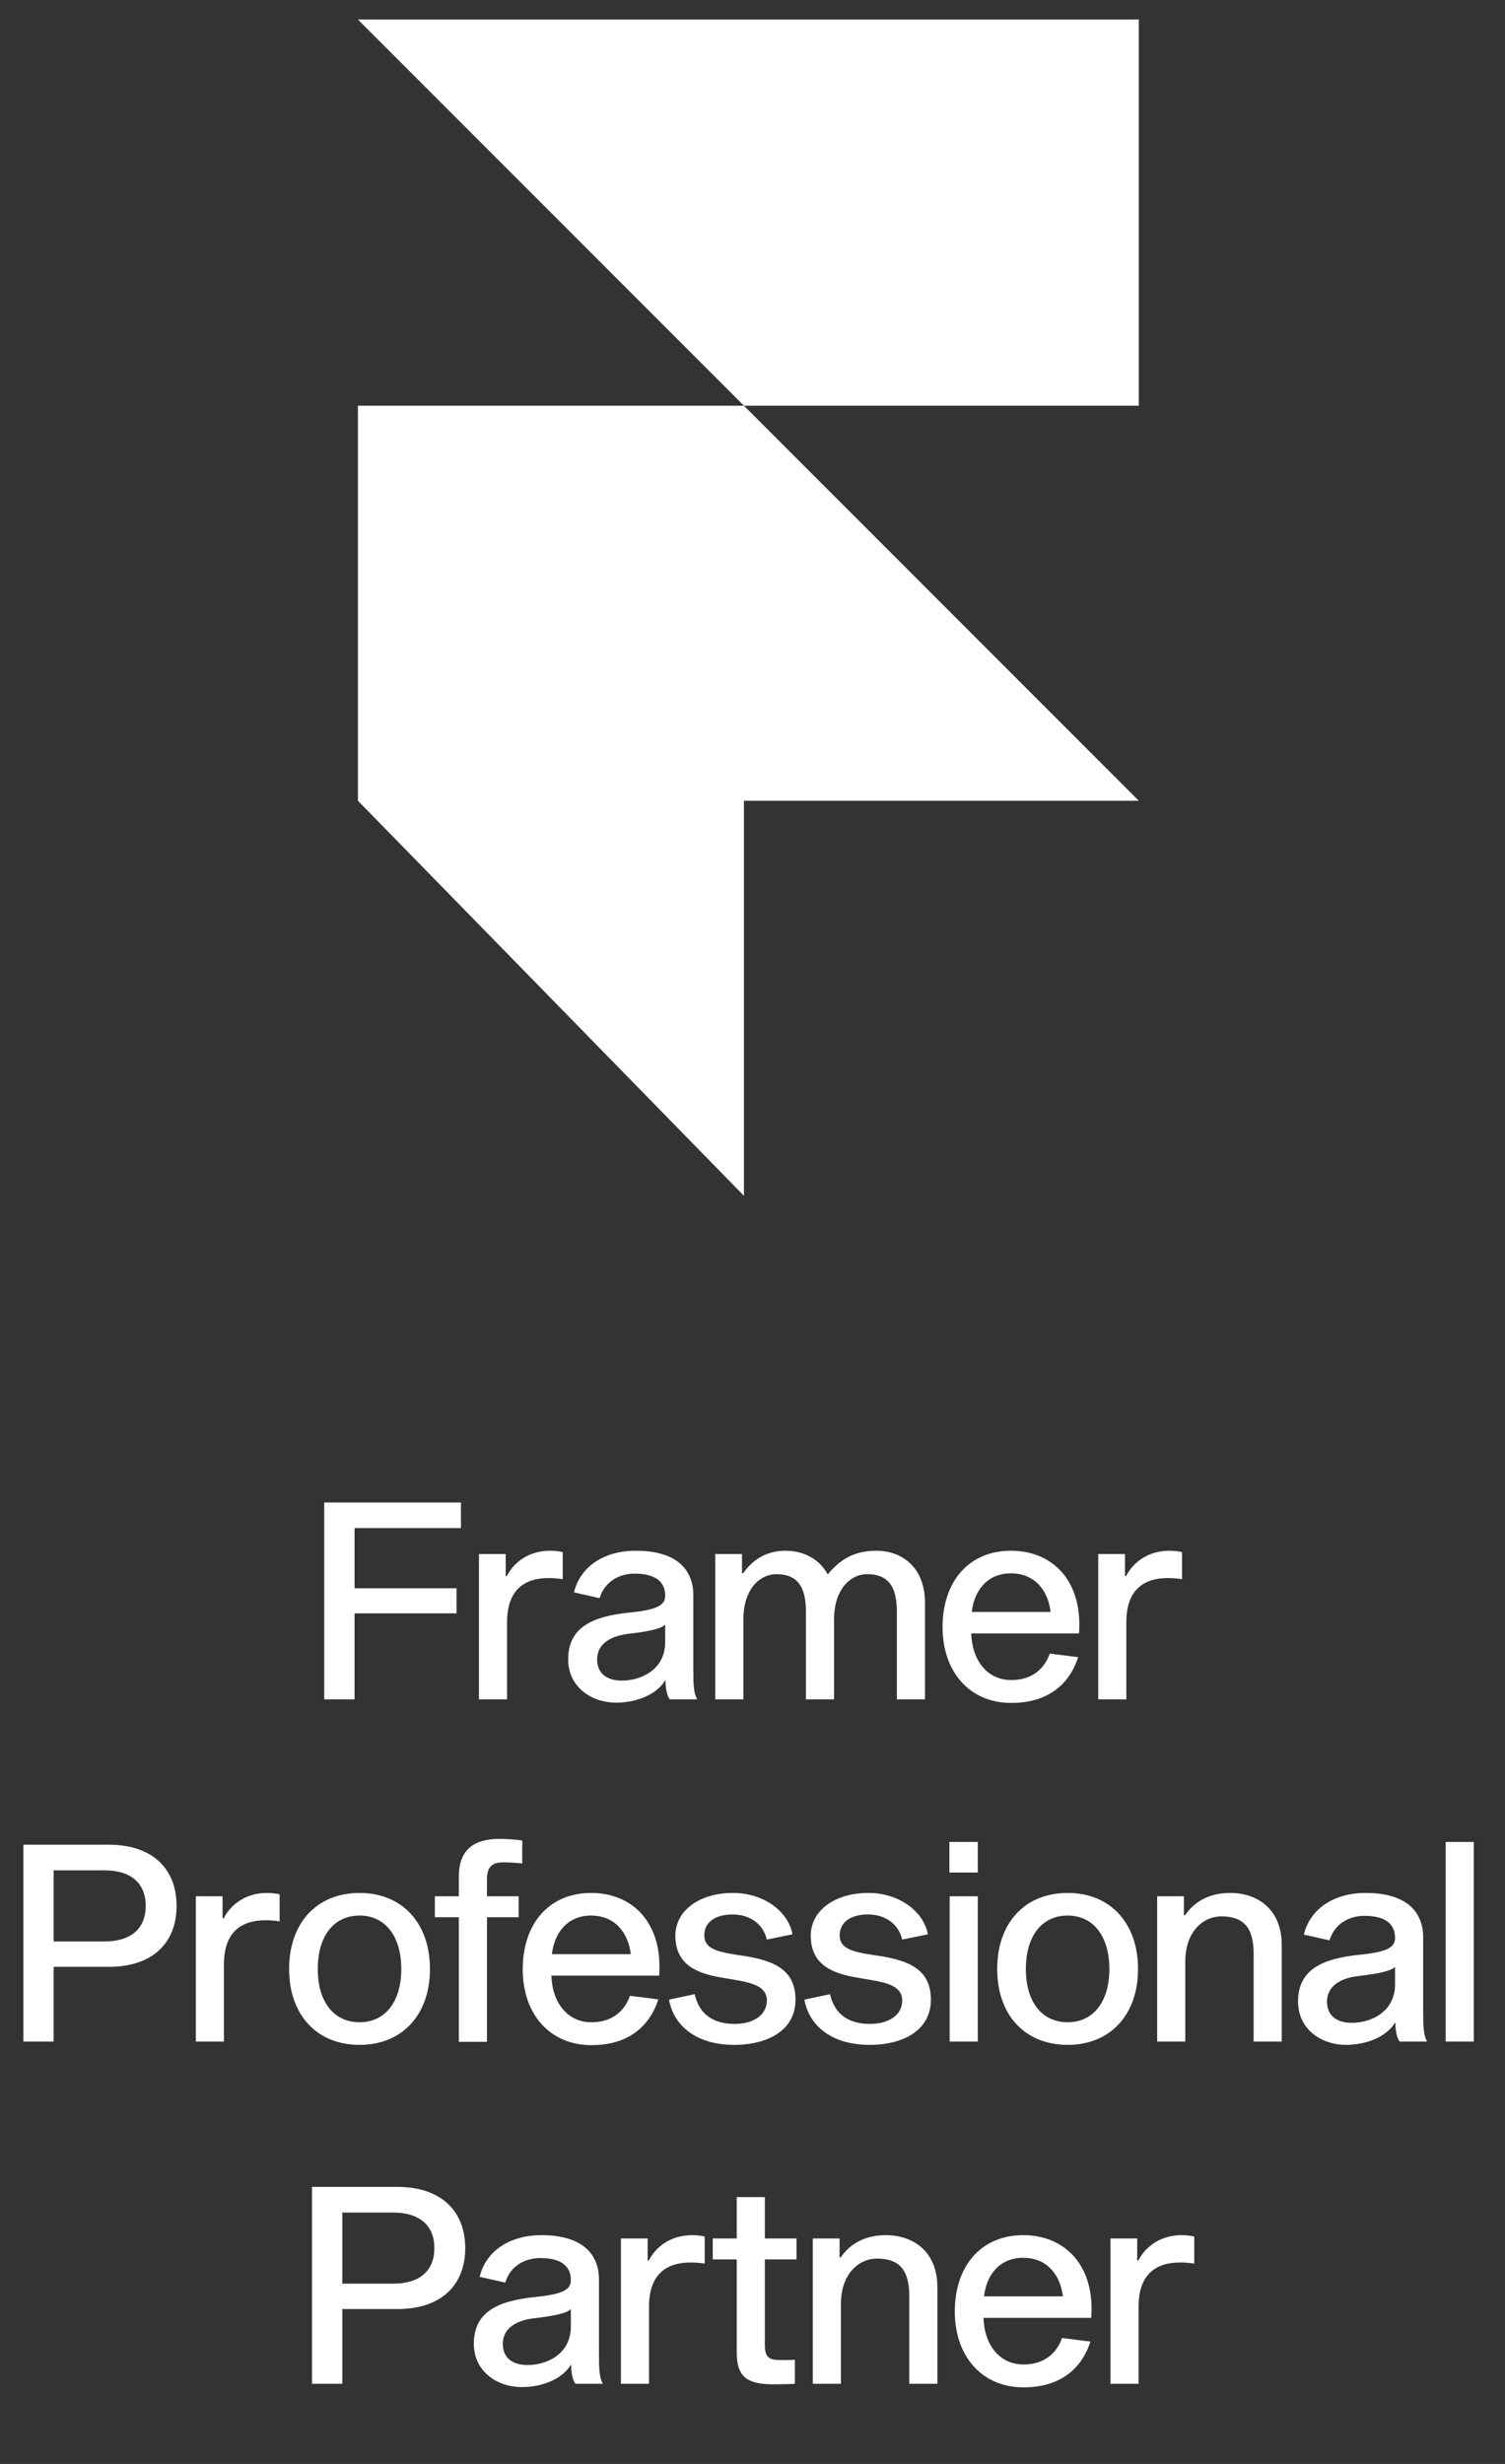
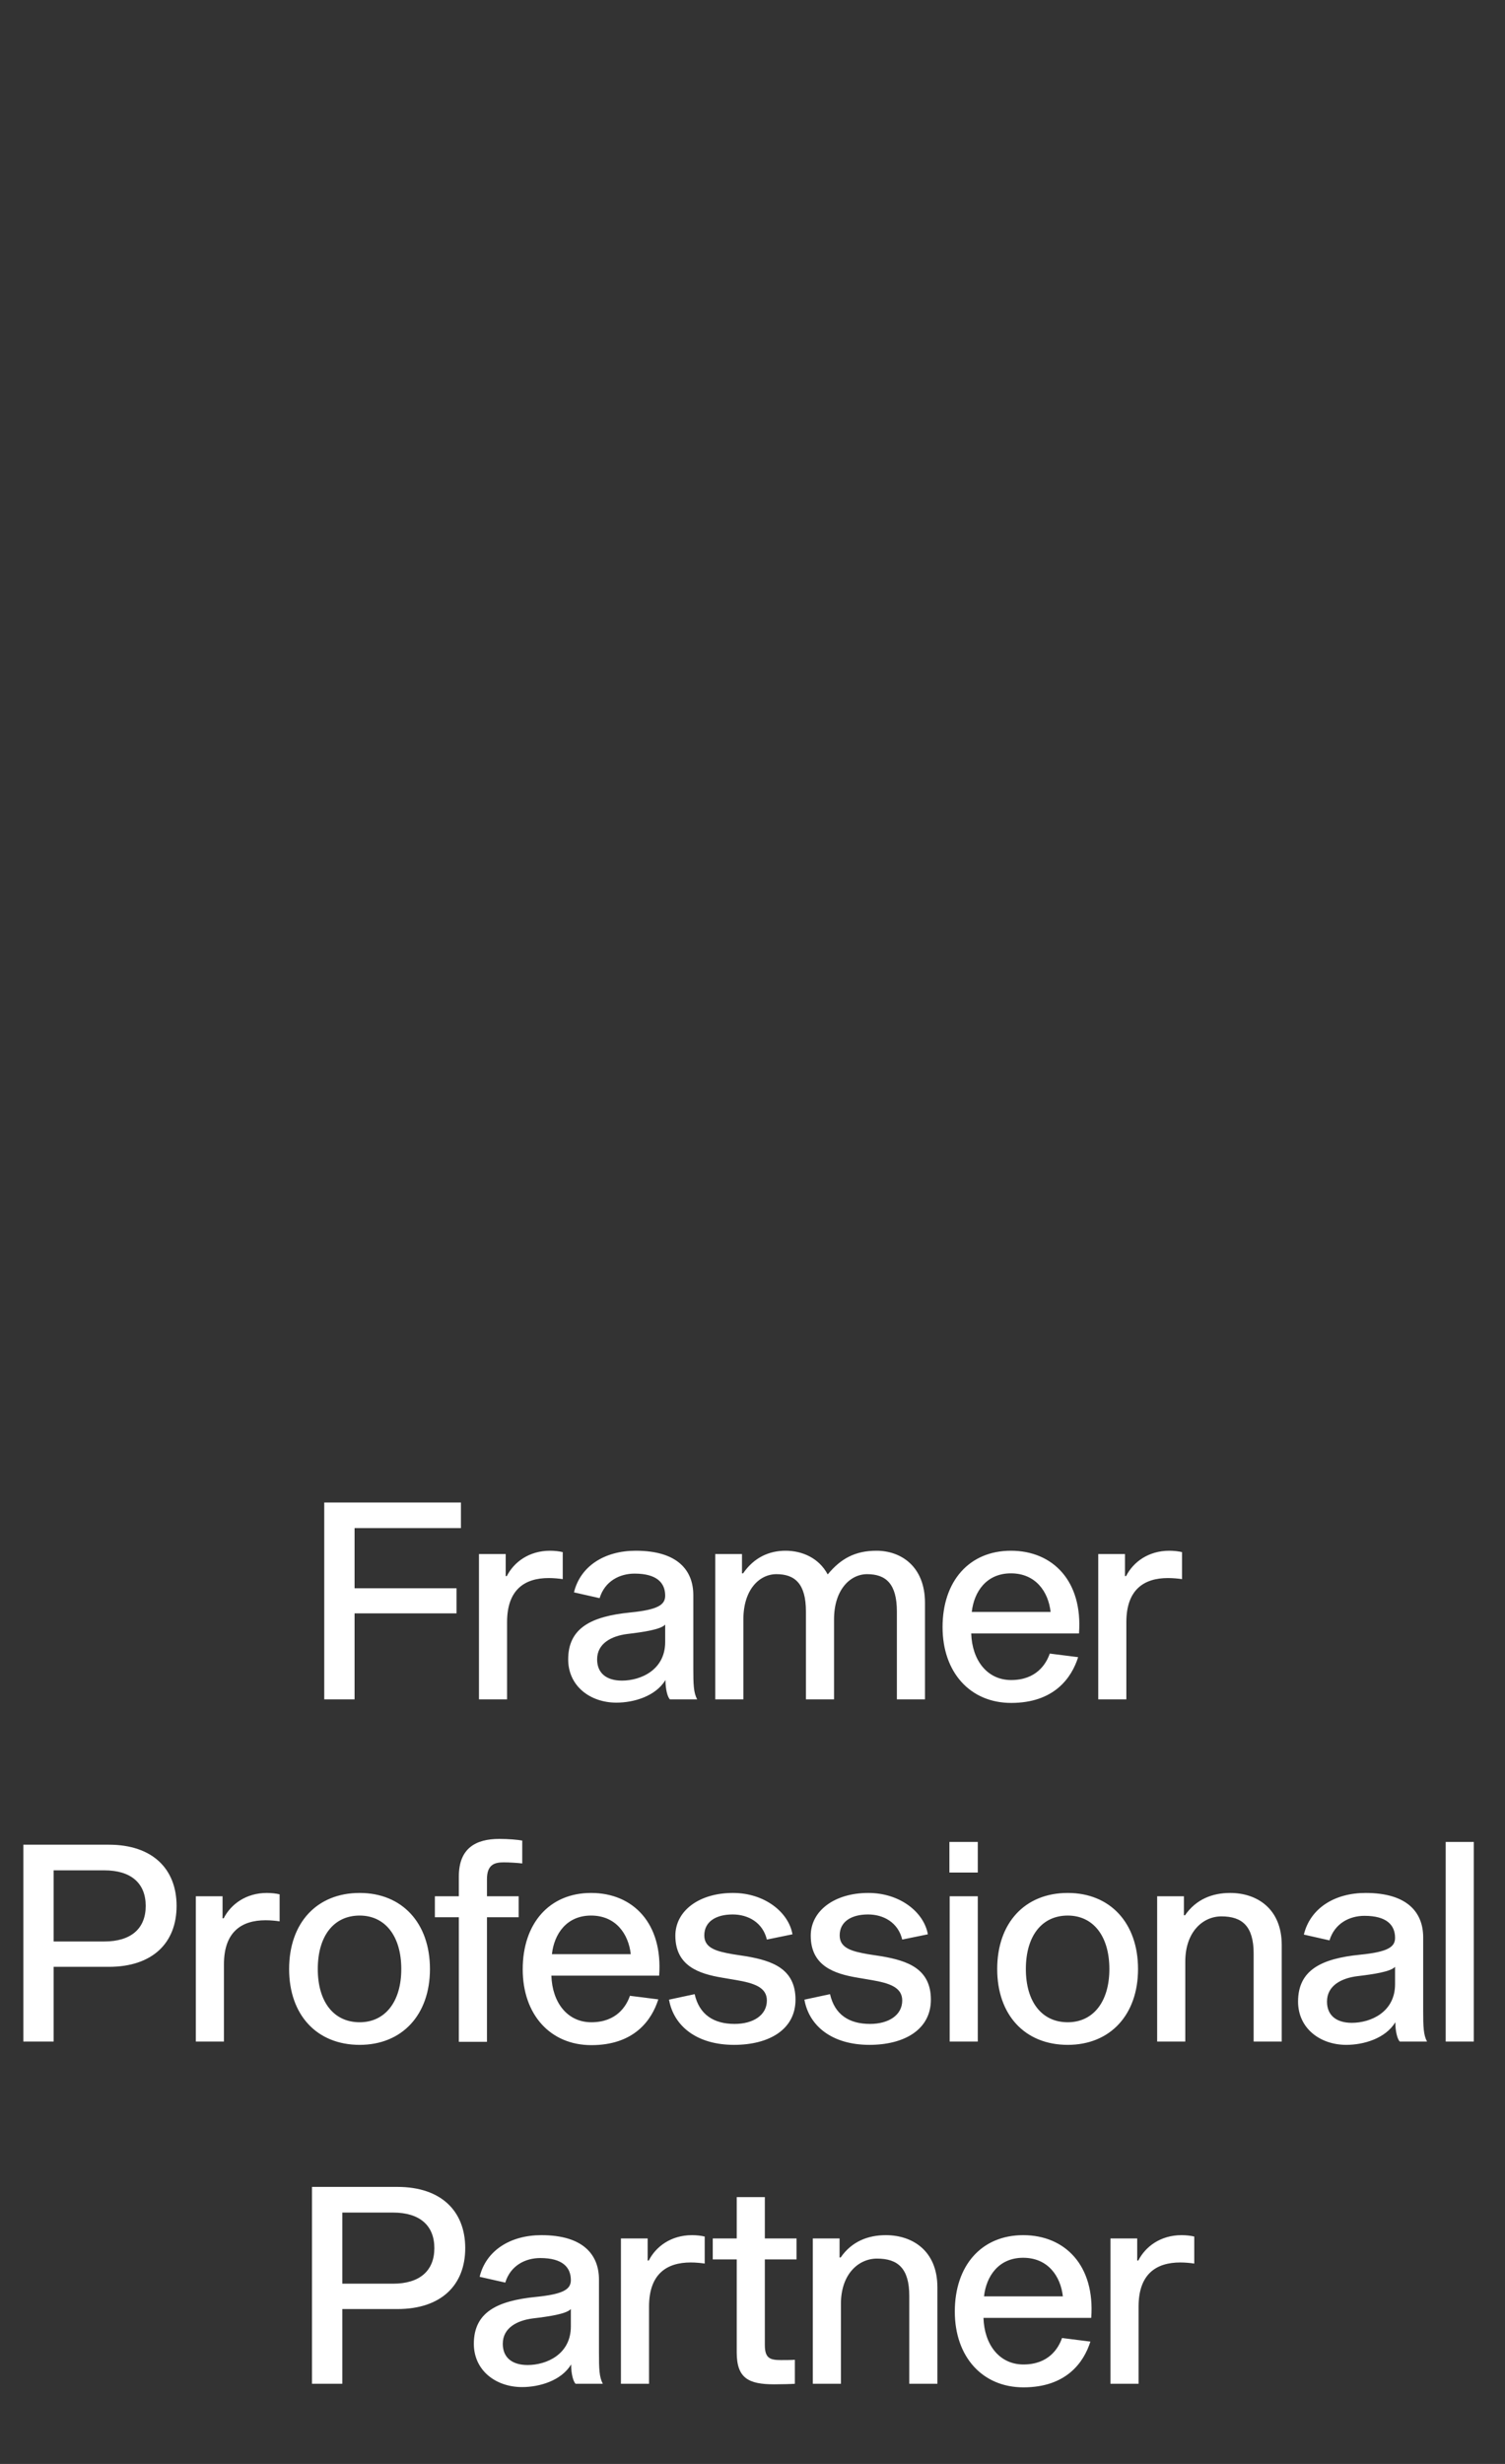
<svg xmlns="http://www.w3.org/2000/svg" width="66" height="108" viewBox="0 0 66 108" fill="none">
  <rect x="0" y="0" width="66" height="108" fill="#333333" stroke="none" />
-   <path d="M15.697 17.783H32.624L49.94 35.099H32.624V52.415L15.697 35.099V17.783ZM15.697 0.856H49.94V17.783H32.624L15.697 0.856Z" fill="white" />
  <path d="M15.549 66.981V69.616H20.02V70.716H15.549V74.486H14.219V65.857H20.214V66.981H15.549ZM22.177 68.117V69.084H22.225C22.539 68.468 23.204 67.972 24.122 67.972C24.316 67.972 24.533 67.996 24.678 68.033V69.217C24.521 69.193 24.292 69.169 24.062 69.169C23.011 69.169 22.237 69.676 22.237 71.102V74.486H21.004V68.117H22.177ZM30.573 74.486H29.376C29.28 74.39 29.183 74.063 29.183 73.64C28.748 74.353 27.793 74.631 27.032 74.631C25.884 74.631 24.917 73.906 24.917 72.734C24.917 71.356 25.932 70.849 27.636 70.679C28.857 70.558 29.171 70.341 29.171 69.942C29.171 69.374 28.796 68.975 27.829 68.975C27.177 68.975 26.524 69.302 26.295 70.051L25.171 69.797C25.449 68.649 26.512 67.972 27.878 67.972C29.727 67.972 30.404 68.842 30.404 69.918V73.121C30.404 73.834 30.416 74.196 30.573 74.486ZM29.171 71.972V71.211C28.965 71.429 28.216 71.537 27.503 71.622C26.838 71.707 26.186 72.021 26.186 72.734C26.186 73.338 26.597 73.665 27.273 73.665C28.107 73.665 29.171 73.193 29.171 71.972ZM38.437 67.972C39.501 67.972 40.564 68.649 40.564 70.256V74.486H39.331V70.631C39.331 69.434 38.86 68.999 38.026 68.999C37.289 68.999 36.576 69.676 36.576 70.981V74.486H35.343V70.631C35.343 69.434 34.872 68.999 34.05 68.999C33.301 68.999 32.6 69.676 32.6 70.981V74.486H31.367V68.117H32.539V68.963H32.588C33.071 68.262 33.736 67.972 34.449 67.972C35.174 67.972 35.911 68.286 36.298 69.011C36.866 68.323 37.494 67.972 38.437 67.972ZM46.036 72.48L47.281 72.637C46.991 73.556 46.218 74.643 44.344 74.643C42.544 74.643 41.335 73.302 41.335 71.32C41.335 69.302 42.508 67.972 44.332 67.972C46.181 67.972 47.487 69.314 47.318 71.598H42.592C42.628 72.758 43.281 73.64 44.344 73.64C45.444 73.64 45.879 72.939 46.036 72.48ZM44.332 68.963C43.257 68.963 42.713 69.773 42.616 70.655H46.073C45.976 69.773 45.42 68.963 44.332 68.963ZM49.334 68.117V69.084H49.382C49.697 68.468 50.361 67.972 51.28 67.972C51.473 67.972 51.691 67.996 51.836 68.033V69.217C51.679 69.193 51.449 69.169 51.219 69.169C50.168 69.169 49.395 69.676 49.395 71.102V74.486H48.162V68.117H49.334ZM1.024 80.857H4.771C6.692 80.857 7.744 81.921 7.744 83.54C7.744 85.16 6.692 86.211 4.771 86.211H2.353V89.486H1.024V80.857ZM2.353 85.099H4.577C5.749 85.099 6.39 84.531 6.39 83.54C6.39 82.549 5.749 81.981 4.577 81.981H2.353V85.099ZM9.76 83.117V84.084H9.809C10.123 83.468 10.788 82.972 11.706 82.972C11.9 82.972 12.117 82.996 12.262 83.033V84.217C12.105 84.193 11.876 84.169 11.646 84.169C10.594 84.169 9.821 84.676 9.821 86.102V89.486H8.588V83.117H9.76ZM15.773 82.972C17.634 82.972 18.855 84.29 18.855 86.308C18.855 88.314 17.634 89.631 15.773 89.631C13.888 89.631 12.679 88.314 12.679 86.308C12.679 84.29 13.888 82.972 15.773 82.972ZM15.773 88.64C16.885 88.64 17.598 87.746 17.598 86.308C17.598 84.858 16.885 83.963 15.773 83.963C14.637 83.963 13.936 84.858 13.936 86.308C13.936 87.746 14.637 88.64 15.773 88.64ZM22.092 81.631C21.706 81.631 21.355 81.715 21.355 82.368V83.117H22.745V84.036H21.355V89.498H20.122V84.036H19.071V83.117H20.122V82.247C20.122 81.026 20.848 80.603 21.899 80.603C22.298 80.603 22.709 80.64 22.902 80.676V81.679C22.709 81.655 22.346 81.631 22.092 81.631ZM27.625 87.48L28.869 87.637C28.579 88.556 27.806 89.643 25.933 89.643C24.132 89.643 22.923 88.302 22.923 86.32C22.923 84.302 24.096 82.972 25.921 82.972C27.77 82.972 29.075 84.314 28.906 86.598H24.18C24.216 87.758 24.869 88.64 25.933 88.64C27.032 88.64 27.468 87.939 27.625 87.48ZM25.921 83.963C24.845 83.963 24.301 84.773 24.204 85.655H27.661C27.564 84.773 27.008 83.963 25.921 83.963ZM34.753 84.785L33.63 85.015C33.448 84.265 32.808 83.915 32.131 83.915C31.381 83.915 30.886 84.241 30.886 84.833C30.886 85.401 31.442 85.534 32.119 85.655L32.747 85.752C33.847 85.945 34.886 86.284 34.886 87.649C34.886 88.967 33.714 89.631 32.191 89.631C30.56 89.631 29.544 88.809 29.339 87.649L30.463 87.408C30.669 88.314 31.309 88.713 32.215 88.713C33.037 88.713 33.63 88.326 33.63 87.686C33.63 87.105 33.061 86.924 32.288 86.791L31.647 86.682C30.656 86.513 29.617 86.175 29.617 84.845C29.617 83.758 30.656 82.972 32.143 82.972C33.533 82.972 34.584 83.818 34.753 84.785ZM40.69 84.785L39.566 85.015C39.385 84.265 38.744 83.915 38.068 83.915C37.318 83.915 36.823 84.241 36.823 84.833C36.823 85.401 37.379 85.534 38.055 85.655L38.684 85.752C39.784 85.945 40.823 86.284 40.823 87.649C40.823 88.967 39.651 89.631 38.128 89.631C36.496 89.631 35.481 88.809 35.276 87.649L36.4 87.408C36.605 88.314 37.246 88.713 38.152 88.713C38.974 88.713 39.566 88.326 39.566 87.686C39.566 87.105 38.998 86.924 38.225 86.791L37.584 86.682C36.593 86.513 35.554 86.175 35.554 84.845C35.554 83.758 36.593 82.972 38.08 82.972C39.469 82.972 40.521 83.818 40.69 84.785ZM41.635 80.736H42.88V82.078H41.635V80.736ZM41.647 83.117H42.88V89.486H41.647V83.117ZM46.825 82.972C48.687 82.972 49.907 84.29 49.907 86.308C49.907 88.314 48.687 89.631 46.825 89.631C44.94 89.631 43.731 88.314 43.731 86.308C43.731 84.29 44.94 82.972 46.825 82.972ZM46.825 88.64C47.937 88.64 48.65 87.746 48.65 86.308C48.65 84.858 47.937 83.963 46.825 83.963C45.689 83.963 44.988 84.858 44.988 86.308C44.988 87.746 45.689 88.64 46.825 88.64ZM51.919 83.951H51.967C52.451 83.25 53.164 82.972 53.949 82.972C55.109 82.972 56.209 83.649 56.209 85.256V89.486H54.977V85.631C54.977 84.434 54.481 83.999 53.562 83.999C52.753 83.999 51.979 84.676 51.979 85.981V89.486H50.746V83.117H51.919V83.951ZM62.581 89.486H61.385C61.288 89.39 61.191 89.063 61.191 88.64C60.756 89.353 59.801 89.631 59.04 89.631C57.892 89.631 56.925 88.906 56.925 87.734C56.925 86.356 57.94 85.849 59.644 85.679C60.865 85.558 61.179 85.341 61.179 84.942C61.179 84.374 60.805 83.975 59.838 83.975C59.185 83.975 58.532 84.302 58.303 85.051L57.179 84.797C57.457 83.649 58.52 82.972 59.886 82.972C61.735 82.972 62.412 83.842 62.412 84.918V88.121C62.412 88.834 62.424 89.196 62.581 89.486ZM61.179 86.972V86.211C60.974 86.429 60.224 86.537 59.511 86.622C58.847 86.707 58.194 87.021 58.194 87.734C58.194 88.338 58.605 88.665 59.282 88.665C60.116 88.665 61.179 88.193 61.179 86.972ZM63.399 80.736H64.632V89.486H63.399V80.736ZM13.682 95.857H17.429C19.35 95.857 20.402 96.921 20.402 98.54C20.402 100.16 19.35 101.211 17.429 101.211H15.011V104.486H13.682V95.857ZM15.011 100.099H17.235C18.408 100.099 19.048 99.531 19.048 98.54C19.048 97.549 18.408 96.981 17.235 96.981H15.011V100.099ZM26.436 104.486H25.24C25.143 104.39 25.046 104.063 25.046 103.64C24.611 104.353 23.657 104.631 22.895 104.631C21.747 104.631 20.78 103.906 20.78 102.734C20.78 101.356 21.795 100.849 23.499 100.679C24.72 100.558 25.034 100.341 25.034 99.942C25.034 99.374 24.66 98.975 23.693 98.975C23.04 98.975 22.387 99.302 22.158 100.051L21.034 99.797C21.312 98.649 22.375 97.972 23.741 97.972C25.59 97.972 26.267 98.842 26.267 99.918V103.121C26.267 103.834 26.279 104.196 26.436 104.486ZM25.034 101.973V101.211C24.829 101.429 24.079 101.537 23.366 101.622C22.702 101.707 22.049 102.021 22.049 102.734C22.049 103.338 22.46 103.664 23.137 103.664C23.971 103.664 25.034 103.193 25.034 101.973ZM28.402 98.117V99.084H28.451C28.765 98.468 29.43 97.972 30.348 97.972C30.542 97.972 30.759 97.996 30.904 98.033V99.217C30.747 99.193 30.517 99.169 30.288 99.169C29.236 99.169 28.463 99.676 28.463 101.102V104.486H27.23V98.117H28.402ZM34.254 103.447C34.399 103.447 34.689 103.447 34.858 103.435V104.486C34.725 104.498 34.266 104.51 33.952 104.51C32.828 104.51 32.308 104.245 32.308 103.109V99.036H31.257V98.117H32.308V96.304H33.541V98.117H34.931V99.036H33.541V102.782C33.541 103.374 33.771 103.447 34.254 103.447ZM36.818 98.951H36.866C37.349 98.25 38.062 97.972 38.848 97.972C40.008 97.972 41.108 98.649 41.108 100.256V104.486H39.875V100.631C39.875 99.434 39.38 98.999 38.461 98.999C37.651 98.999 36.878 99.676 36.878 100.981V104.486H35.645V98.117H36.818V98.951ZM46.574 102.48L47.818 102.637C47.528 103.556 46.755 104.643 44.882 104.643C43.081 104.643 41.872 103.302 41.872 101.32C41.872 99.302 43.044 97.972 44.869 97.972C46.718 97.972 48.024 99.314 47.855 101.598H43.129C43.165 102.758 43.818 103.64 44.882 103.64C45.981 103.64 46.416 102.939 46.574 102.48ZM44.869 98.963C43.794 98.963 43.25 99.773 43.153 100.655H46.61C46.513 99.773 45.957 98.963 44.869 98.963ZM49.871 98.117V99.084H49.919C50.234 98.468 50.898 97.972 51.817 97.972C52.01 97.972 52.228 97.996 52.373 98.033V99.217C52.216 99.193 51.986 99.169 51.757 99.169C50.705 99.169 49.931 99.676 49.931 101.102V104.486H48.699V98.117H49.871Z" fill="white" />
</svg>